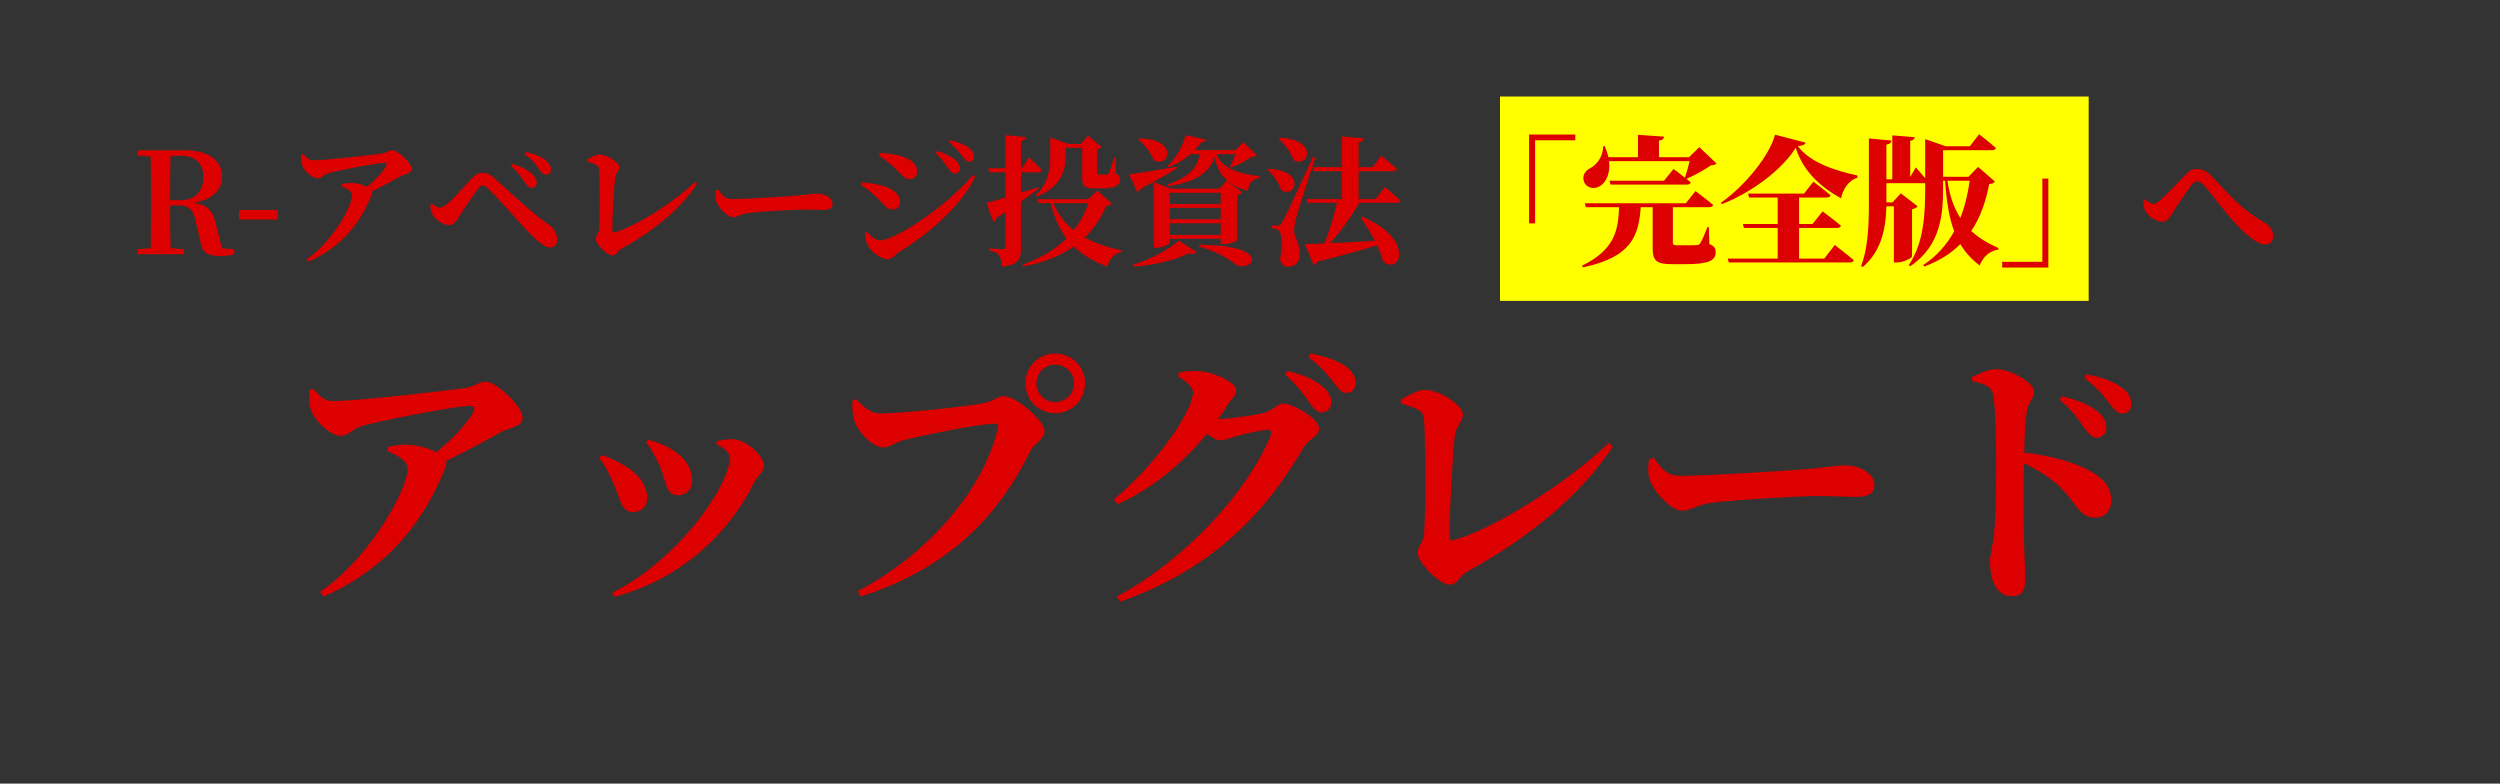
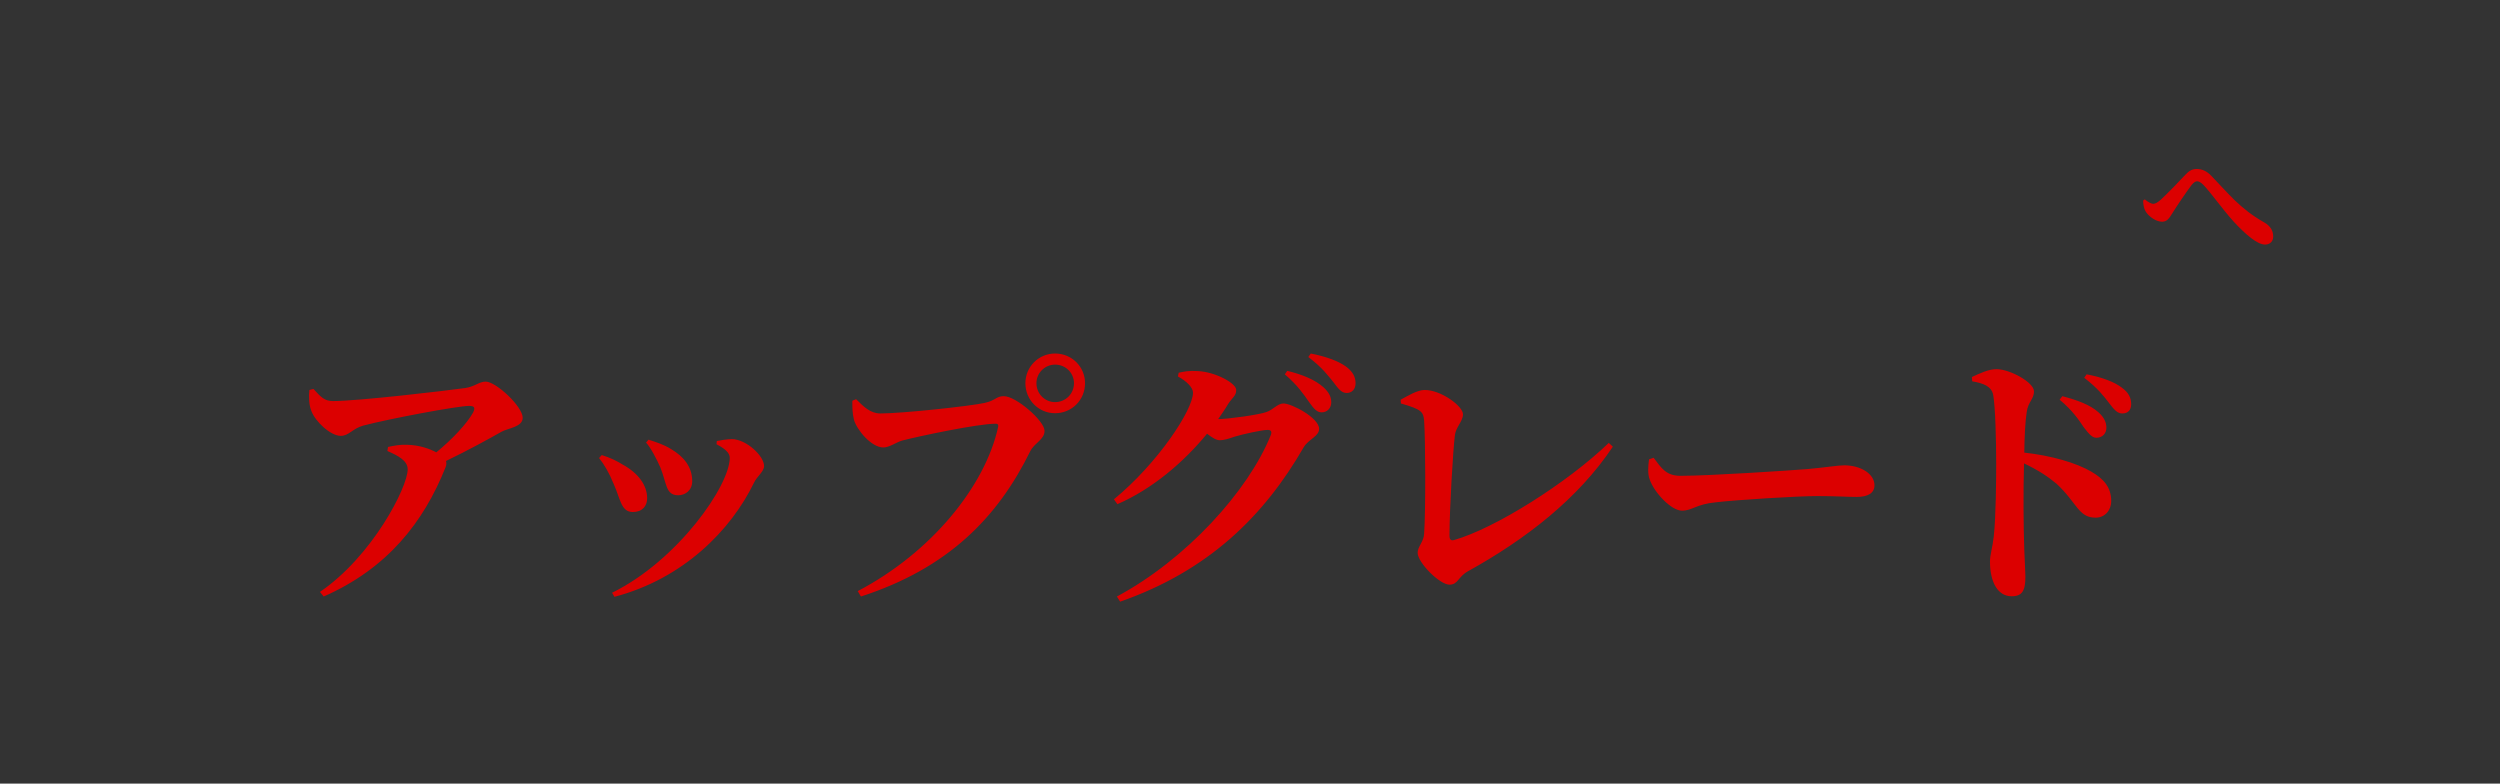
<svg xmlns="http://www.w3.org/2000/svg" viewBox="0 0 500 156.721" width="500" height="156.721">
  <rect x="0" y="0" width="500" height="156.721" fill="#333333" stroke="none" />
-   <rect x="300" y="19.304" width="117.733" height="40.87" style="fill: rgb(255, 255, 0);" />
-   <path d="M 34.025 40.035 C 34.025 36.815 34.025 33.985 34.115 31.165 L 36.155 31.165 C 39.155 31.165 40.665 32.705 40.665 35.415 C 40.665 38.025 39.265 40.035 36.075 40.035 L 34.025 40.035 Z M 44.385 49.665 L 43.235 44.965 C 42.675 42.365 41.695 40.985 38.675 40.565 C 42.765 39.925 44.415 37.765 44.415 35.385 C 44.415 32.055 41.725 30.065 36.935 30.065 L 27.475 30.065 L 27.475 31.075 L 30.135 31.325 C 30.195 34.155 30.195 36.985 30.195 39.785 L 30.195 41.155 C 30.195 44.015 30.195 46.845 30.135 49.615 L 27.475 49.865 L 27.475 50.845 L 36.825 50.845 L 36.825 49.865 L 34.115 49.615 C 34.025 46.845 34.025 44.015 34.025 41.075 L 35.565 41.075 C 37.895 41.075 38.675 42.025 39.155 44.345 L 40.155 48.665 C 40.465 50.565 41.675 51.205 43.935 51.205 C 45.175 51.205 45.955 51.095 46.855 50.845 L 46.855 49.865 L 44.385 49.665 ZM 47.798 43.905 L 55.558 43.905 L 55.558 41.995 L 47.798 41.995 L 47.798 43.905 ZM 60.224 30.905 C 60.144 31.695 60.204 32.505 60.424 33.065 C 60.844 34.215 62.444 35.665 63.474 35.665 C 64.314 35.665 64.704 34.915 65.804 34.605 C 68.574 33.875 75.604 32.565 76.774 32.565 C 77.304 32.565 77.474 32.705 77.194 33.265 C 76.554 34.405 75.064 36.005 73.384 37.375 C 72.714 37.015 71.654 36.625 70.334 36.595 C 69.634 36.565 69.024 36.675 68.374 36.815 L 68.324 37.235 C 69.464 37.745 70.424 38.245 70.424 39.145 C 70.424 40.985 66.754 48.155 61.324 51.855 L 61.714 52.325 C 68.324 49.415 72.074 44.625 74.344 38.945 C 74.454 38.695 74.454 38.465 74.394 38.275 C 76.724 37.155 78.904 35.945 80.134 35.245 C 80.804 34.855 82.344 34.775 82.344 33.795 C 82.344 32.615 79.574 30.045 78.514 30.045 C 77.814 30.045 77.394 30.575 76.354 30.715 C 74.364 30.995 65.264 32.055 62.694 32.055 C 61.794 32.055 61.434 31.665 60.644 30.795 L 60.224 30.905 ZM 106.307 37.575 C 106.957 37.575 107.347 37.125 107.347 36.535 C 107.377 35.945 107.097 35.415 106.477 34.825 C 105.577 33.965 104.097 33.235 102.447 32.785 L 102.167 33.175 C 103.567 34.385 104.377 35.585 104.937 36.455 C 105.437 37.155 105.807 37.575 106.307 37.575 Z M 109.217 34.945 C 109.837 34.945 110.197 34.545 110.197 33.935 C 110.197 33.265 109.837 32.645 109.137 32.055 C 108.267 31.385 106.957 30.765 105.187 30.405 L 104.877 30.795 C 106.477 31.915 107.257 33.005 107.797 33.795 C 108.327 34.545 108.657 34.945 109.217 34.945 Z M 86.627 43.115 C 87.357 44.155 88.697 45.025 89.817 45.025 C 90.827 45.025 91.277 44.205 91.857 43.285 C 92.727 41.915 94.657 38.975 95.557 37.825 C 95.977 37.295 96.257 37.095 96.537 37.095 C 96.847 37.095 97.237 37.295 97.767 37.855 C 99.367 39.425 103.737 44.295 105.387 46.115 C 107.567 48.405 108.997 49.505 110.057 49.505 C 110.897 49.505 111.437 48.885 111.437 47.965 C 111.437 46.815 110.817 45.605 109.757 44.935 C 107.007 43.085 103.037 39.445 99.197 35.895 C 98.217 34.965 97.377 34.545 96.427 34.545 C 95.617 34.545 94.967 35.025 94.237 35.785 C 93.397 36.645 90.997 39.445 89.567 40.685 C 88.867 41.265 88.387 41.525 87.997 41.525 C 87.637 41.525 86.957 41.245 86.397 40.735 L 86.067 40.985 C 86.097 41.915 86.237 42.555 86.627 43.115 ZM 117.421 32.305 C 119.571 32.925 119.741 33.175 119.831 34.105 C 119.971 36.205 119.991 43.365 119.831 45.805 C 119.801 46.645 119.151 47.145 119.151 47.795 C 119.151 48.805 121.421 51.095 122.461 51.095 C 123.351 51.095 123.331 50.285 124.391 49.695 C 130.411 46.365 135.811 42.165 139.401 36.785 L 138.981 36.395 C 134.641 40.565 127.161 45.275 122.911 46.475 C 122.601 46.565 122.461 46.395 122.461 46.025 C 122.461 43.315 122.821 37.095 123.021 35.615 C 123.101 34.775 123.861 34.155 123.861 33.425 C 123.861 32.585 121.591 30.905 119.881 30.905 C 119.131 30.905 118.121 31.525 117.391 31.915 L 117.421 32.305 ZM 143.144 38.105 C 143.064 38.775 142.974 39.585 143.224 40.235 C 143.734 41.605 145.464 43.425 146.564 43.425 C 147.624 43.425 148.044 42.755 150.064 42.555 C 152.214 42.305 158.484 41.915 160.614 41.915 C 162.574 41.915 163.554 41.995 164.674 41.995 C 165.854 41.995 166.524 41.605 166.524 40.795 C 166.524 39.585 165.064 38.725 163.384 38.725 C 162.714 38.725 161.454 38.945 159.584 39.115 C 157.874 39.255 149.414 39.815 146.424 39.815 C 144.934 39.815 144.464 39.055 143.624 37.935 L 143.144 38.105 ZM 190.958 34.715 C 191.548 34.715 191.998 34.265 191.998 33.685 C 191.998 33.145 191.778 32.675 191.188 32.085 C 190.348 31.275 188.978 30.685 187.408 30.185 L 187.128 30.545 C 188.358 31.775 189.138 32.895 189.678 33.685 C 190.118 34.355 190.488 34.715 190.958 34.715 Z M 193.848 32.335 C 194.438 32.335 194.798 31.945 194.798 31.325 C 194.798 30.685 194.458 30.125 193.818 29.595 C 193.008 28.975 191.748 28.445 190.118 28.055 L 189.838 28.415 C 191.238 29.645 191.918 30.515 192.418 31.185 C 192.978 31.885 193.318 32.335 193.848 32.335 Z M 178.728 33.405 C 180.208 34.745 180.718 35.835 182.058 35.835 C 182.838 35.835 183.428 35.105 183.428 34.355 C 183.428 32.565 181.778 31.635 179.848 31.105 C 178.138 30.715 176.818 30.625 175.898 30.605 L 175.728 31.105 C 176.628 31.635 177.638 32.425 178.728 33.405 Z M 175.978 48.075 C 174.888 48.075 173.968 46.985 173.348 46.335 L 172.988 46.535 C 173.018 47.285 173.208 48.605 173.688 49.335 C 174.498 50.595 176.378 51.855 177.578 51.855 C 178.528 51.855 178.898 50.925 179.818 50.395 C 185.918 46.785 192.248 41.045 195.048 35.365 L 194.548 35.025 C 189.788 40.825 179.198 48.075 175.978 48.075 Z M 175.338 39.505 C 176.658 40.655 177.188 41.885 178.528 41.885 C 179.678 41.885 180.018 41.015 180.018 40.345 C 180.018 38.635 178.078 37.515 176.098 37.045 C 174.608 36.675 173.488 36.565 172.338 36.485 L 172.178 36.955 C 173.038 37.465 174.048 38.275 175.338 39.505 ZM 207.311 39.335 C 212.541 37.295 213.161 33.545 213.161 31.185 L 213.161 29.565 L 216.431 29.565 L 216.431 35.225 C 216.431 37.045 216.691 37.685 218.841 37.685 L 220.301 37.685 C 222.931 37.685 224.021 37.095 224.021 35.945 C 224.021 35.385 223.911 35.055 223.211 34.745 L 223.151 31.555 L 222.791 31.555 C 222.371 33.005 221.981 34.215 221.751 34.605 C 221.641 34.855 221.531 34.885 221.331 34.915 L 220.661 34.915 L 219.851 34.915 C 219.491 34.915 219.431 34.855 219.431 34.545 L 219.431 29.815 C 219.911 29.765 220.191 29.595 220.331 29.425 L 217.611 27.155 L 216.151 28.785 L 213.631 28.785 L 210.051 27.495 L 210.051 31.185 C 210.051 33.655 209.741 36.675 207.111 39.055 L 207.311 39.335 Z M 207.611 37.435 C 206.471 37.825 205.321 38.185 204.201 38.555 L 204.201 34.465 L 207.591 34.465 C 207.981 34.465 208.261 34.325 208.341 34.015 C 207.451 33.005 205.821 31.465 205.821 31.465 L 204.421 33.655 L 204.201 33.655 L 204.201 28.225 C 204.901 28.105 205.181 27.825 205.231 27.435 L 201.091 27.015 L 201.091 33.655 L 197.651 33.655 L 197.871 34.465 L 201.091 34.465 L 201.091 39.505 C 199.441 40.005 198.071 40.405 197.281 40.565 L 198.631 44.375 C 198.961 44.265 199.241 43.925 199.331 43.565 C 199.941 43.175 200.531 42.805 201.091 42.445 L 201.091 49.365 C 201.091 49.725 200.981 49.835 200.561 49.835 C 200.051 49.835 197.791 49.695 197.791 49.695 L 197.791 50.085 C 198.931 50.285 199.471 50.625 199.831 51.095 C 200.191 51.605 200.311 52.355 200.331 53.335 C 203.751 53.025 204.201 51.795 204.201 49.585 L 204.201 40.315 C 205.651 39.305 206.801 38.445 207.701 37.745 L 207.611 37.435 Z M 217.691 40.625 C 217.021 42.615 216.041 44.435 214.751 46.055 C 212.991 44.685 211.591 42.895 210.671 40.625 L 217.691 40.625 Z M 219.461 38.105 L 217.611 39.845 L 207.501 39.845 L 207.751 40.625 L 210.131 40.625 C 210.831 43.535 211.901 45.835 213.301 47.685 C 211.061 49.895 208.121 51.655 204.511 52.915 L 204.671 53.285 C 208.821 52.495 212.121 51.155 214.751 49.305 C 216.551 51.065 218.791 52.325 221.451 53.335 C 221.891 51.745 222.901 50.675 224.331 50.395 L 224.361 50.065 C 221.701 49.525 219.151 48.715 216.941 47.515 C 218.811 45.725 220.191 43.625 221.221 41.215 C 221.891 41.125 222.171 41.045 222.371 40.735 L 219.461 38.105 ZM 227.625 27.915 C 228.835 28.865 230.235 30.545 230.735 32.055 C 233.875 33.735 235.835 27.775 227.855 27.685 L 227.625 27.915 Z M 235.325 33.345 C 231.385 34.045 227.485 34.665 225.805 34.855 L 227.465 38.415 C 227.765 38.305 228.045 38.075 228.185 37.715 C 231.545 35.975 233.845 34.605 235.385 33.655 L 235.325 33.345 Z M 233.985 46.985 L 233.985 44.655 L 244.145 44.655 L 244.145 46.985 L 233.985 46.985 Z M 244.145 38.555 L 244.145 40.795 L 233.985 40.795 L 233.985 38.555 L 244.145 38.555 Z M 244.145 43.845 L 233.985 43.845 L 233.985 41.575 L 244.145 41.575 L 244.145 43.845 Z M 244.705 48.855 C 245.775 48.855 247.425 48.265 247.455 48.045 L 247.455 39.005 C 247.925 38.915 248.295 38.695 248.465 38.495 L 245.355 36.145 L 243.865 37.745 L 234.185 37.745 L 230.735 36.395 L 230.735 49.555 L 231.245 49.555 C 232.585 49.555 233.985 48.825 233.985 48.525 L 233.985 47.765 L 244.145 47.765 L 244.145 48.855 L 244.705 48.855 Z M 226.645 53.335 C 230.705 53.055 235.135 52.025 237.705 50.675 C 238.545 50.875 239.085 50.765 239.335 50.455 L 235.775 48.105 C 233.955 49.805 230.095 51.905 226.535 52.975 L 226.645 53.335 Z M 239.755 49.305 C 243.195 50.255 245.635 51.685 246.945 52.775 C 249.915 54.935 255.545 49.135 239.835 48.945 L 239.755 49.305 Z M 247.115 30.825 C 246.785 31.665 246.335 32.675 245.965 33.345 L 246.245 33.485 C 247.505 33.035 249.275 32.115 250.285 31.385 C 250.845 31.355 251.145 31.275 251.375 31.045 L 248.655 28.445 L 247.115 30.015 L 238.945 30.015 C 239.475 29.485 239.925 28.925 240.315 28.365 C 241.045 28.385 241.235 28.245 241.345 27.965 L 237.095 27.015 C 236.505 29.315 235.165 31.775 233.505 33.175 L 233.735 33.405 C 235.385 32.815 236.845 31.885 238.105 30.825 L 239.975 30.825 C 239.365 33.795 237.455 35.555 233.485 36.905 L 233.565 37.265 C 238.575 36.485 241.745 34.855 242.915 31.495 C 243.585 34.495 245.185 37.065 249.605 38.165 C 249.725 36.505 250.445 35.895 251.875 35.615 L 251.905 35.245 C 246.525 34.605 244.145 33.175 243.335 30.825 L 247.115 30.825 ZM 255.738 27.745 C 256.858 28.785 258.198 30.485 258.698 32.025 C 261.778 33.705 263.768 27.885 255.958 27.545 L 255.738 27.745 Z M 253.518 33.985 C 254.618 34.945 255.848 36.535 256.208 38.025 C 259.148 39.815 261.308 34.105 253.748 33.765 L 253.518 33.985 Z M 262.648 31.325 C 257.048 43.395 257.048 43.395 256.378 44.515 C 256.098 45.075 255.988 45.105 255.568 45.105 L 254.278 45.105 L 254.278 45.635 C 254.868 45.665 255.368 45.805 255.738 46.085 C 256.378 46.535 256.518 49.025 256.018 51.905 C 256.238 52.975 256.878 53.365 257.558 53.365 C 258.958 53.365 259.908 52.415 259.938 51.045 C 260.018 48.575 258.868 47.625 258.818 46.165 C 258.818 45.445 259.038 44.405 259.288 43.425 C 259.678 41.825 261.898 35.085 263.098 31.445 L 262.648 31.325 Z M 279.368 40.565 C 279.758 40.565 280.038 40.425 280.118 40.145 C 278.948 39.025 276.958 37.375 276.958 37.375 L 275.138 39.815 L 271.718 39.815 L 271.718 34.245 L 278.578 34.245 C 278.978 34.245 279.278 34.105 279.368 33.795 C 278.188 32.725 276.258 31.135 276.258 31.135 L 274.498 33.425 L 271.718 33.425 L 271.718 28.475 C 272.478 28.335 272.698 28.055 272.758 27.665 L 268.338 27.295 L 268.338 33.425 L 262.478 33.425 L 262.708 34.245 L 268.338 34.245 L 268.338 39.815 L 261.248 39.815 L 261.478 40.565 L 267.378 40.565 C 266.818 43.115 265.818 46.395 264.858 48.685 C 263.238 48.745 261.898 48.805 260.968 48.805 L 262.708 52.975 C 263.018 52.915 263.318 52.695 263.518 52.325 C 268.808 51.015 272.588 49.945 275.388 49.055 C 275.918 50.145 276.368 51.265 276.618 52.325 C 280.258 55.125 282.898 47.625 272.418 43.345 L 272.138 43.505 C 273.068 44.885 274.098 46.505 274.968 48.155 C 271.698 48.355 268.558 48.525 266.008 48.635 C 268.058 46.475 270.238 43.365 271.838 40.565 L 279.368 40.565 Z" transform="matrix(1, 0, 0, 1, 0, 0)" style="fill: rgb(220, 0, 0); white-space: pre;" />
-   <path d="M 305.818 44.685 L 307.018 44.685 L 307.018 28.055 L 315.058 28.055 L 315.058 26.905 L 305.818 26.905 L 305.818 44.685 ZM 337.932 32.225 C 337.672 33.265 337.312 34.605 336.972 35.525 C 335.852 34.635 334.712 33.795 334.712 33.795 L 332.802 36.145 L 321.882 36.145 L 322.112 36.925 L 337.342 36.925 C 337.762 36.925 338.072 36.785 338.152 36.485 C 337.902 36.255 337.592 36.005 337.282 35.785 C 338.882 35.085 340.952 33.935 342.182 33.065 C 342.802 33.035 343.052 32.955 343.302 32.705 L 339.862 29.425 L 337.812 31.445 L 331.792 31.445 L 331.792 28.135 C 332.582 27.995 332.772 27.715 332.802 27.325 L 327.592 26.965 L 327.592 31.445 L 321.692 31.445 C 321.522 30.765 321.292 30.045 320.962 29.255 L 320.622 29.255 C 320.652 31.305 319.312 33.005 318.052 33.625 C 317.042 34.155 316.372 35.135 316.792 36.315 C 317.262 37.605 318.832 37.965 320.012 37.205 C 321.212 36.455 322.112 34.715 321.802 32.225 L 337.932 32.225 Z M 341.762 45.385 L 341.512 45.385 C 340.872 47.005 340.362 48.185 340.032 48.665 C 339.802 48.945 339.612 49.025 339.212 49.025 C 338.852 49.055 338.212 49.055 337.592 49.055 L 335.412 49.055 C 334.712 49.055 334.572 48.945 334.572 48.525 L 334.572 41.885 L 334.572 41.435 L 341.852 41.435 C 342.242 41.435 342.552 41.295 342.632 40.985 C 341.312 39.865 339.102 38.215 339.102 38.215 L 337.172 40.655 L 316.952 40.655 L 317.182 41.435 L 323.812 41.435 C 323.652 45.975 323.002 49.925 316.392 53.145 L 316.592 53.475 C 326.472 51.375 327.712 47.035 328.152 41.435 L 330.532 41.435 L 330.532 49.525 C 330.532 52.165 331.232 52.835 334.432 52.835 L 337.062 52.835 C 341.822 52.835 343.132 52.075 343.132 50.455 C 343.132 49.695 342.912 49.225 341.872 48.805 L 341.762 45.385 ZM 364.855 51.715 L 359.815 51.715 L 359.815 45.585 L 367.375 45.585 C 367.795 45.585 368.105 45.445 368.185 45.135 C 366.785 43.955 364.525 42.275 364.525 42.275 L 362.505 44.795 L 359.815 44.795 L 359.815 39.505 L 365.335 39.505 C 365.725 39.505 366.035 39.365 366.115 39.055 C 364.825 37.935 362.675 36.345 362.675 36.345 L 360.795 38.725 L 349.595 38.725 L 349.825 39.505 L 355.535 39.505 L 355.535 44.795 L 348.565 44.795 L 348.785 45.585 L 355.535 45.585 L 355.535 51.715 L 345.535 51.715 L 345.765 52.495 L 369.955 52.495 C 370.345 52.495 370.685 52.355 370.765 52.045 C 369.335 50.815 366.955 48.995 366.955 48.995 L 364.855 51.715 Z M 355.005 26.935 C 353.965 31.045 348.985 37.205 344.195 40.545 L 344.365 40.825 C 350.045 38.635 356.285 34.125 359.145 29.565 C 360.685 34.405 364.265 37.485 368.215 39.675 C 368.495 38.045 369.645 36.085 371.465 35.555 L 371.495 35.105 C 367.575 34.245 362.145 32.705 359.565 29.225 C 360.605 29.115 360.995 28.945 361.105 28.525 L 355.005 26.935 ZM 393.939 36.145 C 393.579 38.745 392.989 41.265 392.069 43.595 C 390.839 41.685 389.939 39.285 389.489 36.145 L 393.939 36.145 Z M 395.619 33.375 L 393.689 35.365 L 388.619 35.365 L 388.619 30.045 L 398.399 30.045 C 398.789 30.045 399.099 29.905 399.179 29.595 C 397.919 28.475 395.819 26.845 395.819 26.845 L 393.969 29.255 L 389.159 29.255 L 385.039 27.825 L 385.039 35.645 C 384.229 34.665 383.159 33.485 383.159 33.485 L 382.039 35.415 L 382.039 28.165 C 382.719 28.055 382.879 27.805 382.939 27.435 L 378.459 27.075 L 378.459 35.865 L 377.279 35.865 L 377.279 28.925 C 378.009 28.805 378.239 28.505 378.289 28.105 L 373.779 27.685 L 373.779 40.655 C 373.779 45.465 373.559 49.615 372.239 53.195 L 372.519 53.425 C 376.019 50.485 377.169 46.225 377.279 41.265 L 378.769 41.265 L 378.769 52.495 L 379.379 52.495 C 380.699 52.495 382.379 51.575 382.409 51.295 L 382.409 41.855 C 382.969 41.745 383.329 41.495 383.529 41.265 L 380.169 38.665 L 378.489 40.485 L 377.279 40.485 L 377.279 36.645 L 384.789 36.645 C 384.869 36.645 384.959 36.645 385.039 36.625 L 385.039 37.435 C 385.039 42.805 384.789 48.525 381.759 53.025 L 382.019 53.255 C 388.259 49.105 388.619 42.645 388.619 37.435 L 388.619 36.145 L 389.019 36.145 C 389.319 40.515 389.879 43.735 390.839 46.255 C 389.379 48.915 387.359 51.235 384.649 53.005 L 384.869 53.305 C 387.899 52.165 390.249 50.645 392.069 48.825 C 393.049 50.505 394.339 51.855 395.929 53.115 C 396.629 51.295 397.979 50.145 399.659 49.925 L 399.709 49.615 C 397.669 48.715 395.819 47.655 394.249 46.195 C 396.129 43.395 397.189 40.175 397.839 36.815 C 398.509 36.735 398.789 36.625 398.959 36.285 L 395.619 33.375 ZM 409.672 35.725 L 408.472 35.725 L 408.472 52.355 L 400.432 52.355 L 400.432 53.505 L 409.672 53.505 L 409.672 35.725 Z" transform="matrix(1, 0, 0, 1, 0, 0)" style="fill: rgb(220, 0, 0); white-space: pre;" />
  <path d="M 429.186 42.385 C 429.906 43.455 431.306 44.345 432.426 44.345 C 433.466 44.345 433.916 43.535 434.526 42.555 C 435.396 41.155 437.386 38.215 438.306 37.015 C 438.756 36.485 439.096 36.255 439.426 36.255 C 439.766 36.255 440.156 36.455 440.686 36.985 C 442.286 38.665 444.386 41.715 446.736 44.325 C 449.116 46.895 451.466 48.915 453.006 48.915 C 454.016 48.915 454.636 48.265 454.636 47.315 C 454.636 46.305 454.246 45.305 452.846 44.485 C 447.886 41.665 445.616 38.605 442.366 35.275 C 441.366 34.185 440.356 33.795 439.346 33.795 C 438.476 33.795 437.806 34.155 437.136 34.885 C 436.236 35.865 433.576 38.635 432.176 39.925 C 431.506 40.515 431.056 40.765 430.636 40.765 C 430.276 40.765 429.606 40.425 428.956 39.865 L 428.626 40.125 C 428.646 41.045 428.816 41.825 429.186 42.385 Z" transform="matrix(1, 0, 0, 1, 0, 0)" style="fill: rgb(220, 0, 0); white-space: pre;" />
  <path d="M 61.877 77.993 C 61.717 79.503 61.827 81.073 62.257 82.153 C 63.067 84.363 66.147 87.173 68.147 87.173 C 69.767 87.173 70.517 85.713 72.627 85.123 C 77.967 83.723 91.527 81.183 93.797 81.183 C 94.817 81.183 95.147 81.453 94.607 82.533 C 93.357 84.743 90.497 87.823 87.257 90.473 C 85.967 89.763 83.907 89.013 81.377 88.953 C 80.027 88.903 78.837 89.123 77.597 89.393 L 77.487 90.203 C 79.697 91.173 81.537 92.143 81.537 93.873 C 81.537 97.433 74.457 111.263 63.987 118.383 L 64.737 119.303 C 77.487 113.693 84.717 104.453 89.097 93.493 C 89.307 93.003 89.307 92.573 89.207 92.193 C 93.687 90.033 97.897 87.713 100.277 86.363 C 101.567 85.613 104.537 85.443 104.537 83.553 C 104.537 81.293 99.197 76.323 97.137 76.323 C 95.787 76.323 94.977 77.343 92.987 77.613 C 89.147 78.153 71.597 80.213 66.627 80.213 C 64.907 80.213 64.197 79.453 62.687 77.783 L 61.877 77.993 ZM 132.072 93.493 C 133.372 96.683 133.102 99.053 135.642 99.053 C 137.042 99.053 138.442 98.083 138.442 96.243 C 138.442 93.383 136.772 91.333 134.232 89.823 C 132.722 88.903 131.372 88.473 129.702 87.933 L 129.212 88.523 C 130.132 89.493 131.422 91.983 132.072 93.493 Z M 150.812 96.513 C 151.402 95.273 152.812 94.303 152.812 93.223 C 152.812 91.113 149.192 87.873 146.442 87.823 C 145.462 87.823 144.172 88.043 143.362 88.203 L 143.302 88.853 C 144.872 89.663 145.952 90.523 145.952 91.553 C 145.952 97.113 135.582 112.073 122.412 118.553 L 122.892 119.363 C 136.662 115.743 146.222 106.023 150.812 96.513 Z M 122.732 96.783 C 124.082 99.753 124.192 102.403 126.562 102.403 C 128.452 102.403 129.432 101.213 129.432 99.653 C 129.432 97.003 127.592 94.573 124.512 92.903 C 123.592 92.303 121.972 91.493 120.352 91.013 L 119.812 91.603 C 120.842 92.903 121.812 94.523 122.732 96.783 ZM 211.017 82.643 C 214.367 82.643 217.007 79.993 217.007 76.643 C 217.007 73.353 214.367 70.703 211.017 70.703 C 207.727 70.703 205.077 73.353 205.077 76.643 C 205.077 79.993 207.727 82.643 211.017 82.643 Z M 211.017 72.923 C 213.127 72.923 214.797 74.593 214.797 76.643 C 214.797 78.753 213.127 80.423 211.017 80.423 C 208.967 80.423 207.287 78.753 207.287 76.643 C 207.287 74.593 208.967 72.923 211.017 72.923 Z M 171.217 79.833 L 170.467 80.153 C 170.467 81.613 170.467 82.583 170.787 83.933 C 171.327 85.933 174.247 89.493 176.677 89.493 C 177.917 89.493 179.267 88.413 180.507 88.093 C 183.587 87.283 195.517 84.743 199.137 84.743 C 199.517 84.743 199.727 84.903 199.627 85.393 C 197.027 97.223 186.287 110.503 171.547 118.223 L 172.187 119.303 C 189.687 113.633 199.567 103.433 206.047 90.253 C 206.917 88.523 208.907 87.933 208.907 86.153 C 208.907 84.203 203.237 79.233 200.757 79.233 C 199.247 79.233 199.137 80.103 196.927 80.583 C 194.007 81.233 180.397 82.693 176.077 82.693 C 174.077 82.693 172.727 81.343 171.217 79.833 ZM 243.632 83.823 C 244.332 82.803 245.032 81.833 245.622 80.803 C 246.542 79.403 247.242 79.183 247.242 77.993 C 247.242 76.643 243.092 74.373 239.522 74.213 C 237.742 74.103 236.772 74.323 235.742 74.543 L 235.582 75.293 C 237.312 76.213 238.602 77.513 238.602 78.533 C 238.602 81.993 231.532 92.683 222.782 99.863 L 223.482 100.833 C 230.452 97.813 236.712 92.463 241.412 86.743 C 242.382 87.503 243.252 88.043 243.902 88.043 C 244.922 88.043 245.792 87.713 246.922 87.333 C 248.492 86.853 252.372 85.983 253.512 85.983 C 254.162 85.983 254.432 86.253 254.162 87.013 C 249.622 98.303 237.092 111.963 223.382 119.303 L 224.022 120.333 C 241.682 114.173 252.812 103.213 260.742 89.443 C 261.722 87.823 263.822 87.283 263.822 85.773 C 263.822 83.553 258.312 80.693 256.692 80.693 C 255.512 80.693 254.592 81.993 253.242 82.423 C 251.732 82.963 245.522 83.823 243.632 83.823 Z M 256.962 74.863 C 259.502 77.023 260.802 78.963 261.822 80.423 C 262.742 81.723 263.392 82.473 264.312 82.473 C 265.442 82.473 266.252 81.613 266.252 80.483 C 266.252 79.453 265.872 78.533 264.692 77.453 C 263.012 75.943 260.472 74.913 257.452 74.163 L 256.962 74.863 Z M 261.662 71.403 C 264.522 73.563 265.602 75.133 266.632 76.373 C 267.662 77.723 268.252 78.593 269.332 78.593 C 270.412 78.593 271.112 77.833 271.112 76.643 C 271.112 75.403 270.572 74.323 269.172 73.293 C 267.662 72.213 265.232 71.303 262.152 70.703 L 261.662 71.403 ZM 280.177 80.693 C 284.337 81.883 284.667 82.373 284.827 84.153 C 285.097 88.203 285.147 102.023 284.827 106.723 C 284.767 108.343 283.527 109.313 283.527 110.553 C 283.527 112.503 287.907 116.933 289.897 116.933 C 291.627 116.933 291.577 115.363 293.627 114.233 C 305.237 107.803 315.657 99.703 322.567 89.333 L 321.757 88.583 C 313.387 96.623 298.977 105.693 290.767 108.023 C 290.167 108.183 289.897 107.853 289.897 107.153 C 289.897 101.913 290.607 89.933 290.977 87.063 C 291.147 85.443 292.597 84.263 292.597 82.853 C 292.597 81.233 288.227 77.993 284.937 77.993 C 283.477 77.993 281.527 79.183 280.127 79.943 L 280.177 80.693 ZM 329.802 91.873 C 329.642 93.173 329.482 94.733 329.962 95.973 C 330.932 98.623 334.282 102.133 336.392 102.133 C 338.442 102.133 339.252 100.833 343.142 100.463 C 347.302 99.973 359.392 99.213 363.502 99.213 C 367.282 99.213 369.172 99.383 371.332 99.383 C 373.592 99.383 374.892 98.623 374.892 97.053 C 374.892 94.733 372.082 93.063 368.842 93.063 C 367.552 93.063 365.122 93.493 361.502 93.813 C 358.202 94.083 341.902 95.163 336.122 95.163 C 333.262 95.163 332.342 93.713 330.722 91.553 L 329.802 91.873 ZM 411.927 79.943 C 414.527 82.103 415.767 83.993 416.787 85.503 C 417.767 86.743 418.407 87.553 419.277 87.553 C 420.467 87.553 421.277 86.693 421.277 85.553 C 421.277 84.533 420.897 83.553 419.707 82.473 C 418.037 80.963 415.497 80.043 412.467 79.233 L 411.927 79.943 Z M 394.437 76.263 C 396.647 76.643 398.327 77.243 398.647 79.023 C 399.077 81.453 399.237 88.253 399.237 92.733 C 399.237 95.973 399.187 103.213 398.757 107.263 C 398.487 109.643 397.997 110.883 397.997 112.343 C 397.997 116.333 399.507 119.253 402.317 119.253 C 404.477 119.253 405.077 118.113 405.077 115.313 C 405.077 114.553 404.967 112.713 404.857 109.963 C 404.697 105.323 404.637 98.403 404.807 92.683 C 407.667 94.033 409.607 95.333 411.287 96.733 C 415.437 100.563 415.657 103.533 419.117 103.533 C 421.057 103.533 422.247 101.973 422.247 100.243 C 422.247 97.383 420.677 95.763 418.307 94.353 C 415.277 92.573 410.257 91.113 404.857 90.523 C 404.907 87.393 405.017 84.473 405.347 82.373 C 405.617 80.373 406.797 79.833 406.797 78.263 C 406.797 76.483 401.997 73.833 399.297 73.833 C 397.677 73.833 395.897 74.703 394.377 75.403 L 394.437 76.263 Z M 416.847 75.563 C 419.657 77.723 420.787 79.293 421.757 80.533 C 422.787 81.883 423.437 82.693 424.457 82.693 C 425.597 82.693 426.237 81.993 426.237 80.853 C 426.237 79.613 425.757 78.533 424.347 77.513 C 422.837 76.373 420.407 75.453 417.327 74.863 L 416.847 75.563 Z" transform="matrix(1, 0, 0, 1, 0, 0)" style="fill: rgb(220, 0, 0); white-space: pre;" />
</svg>